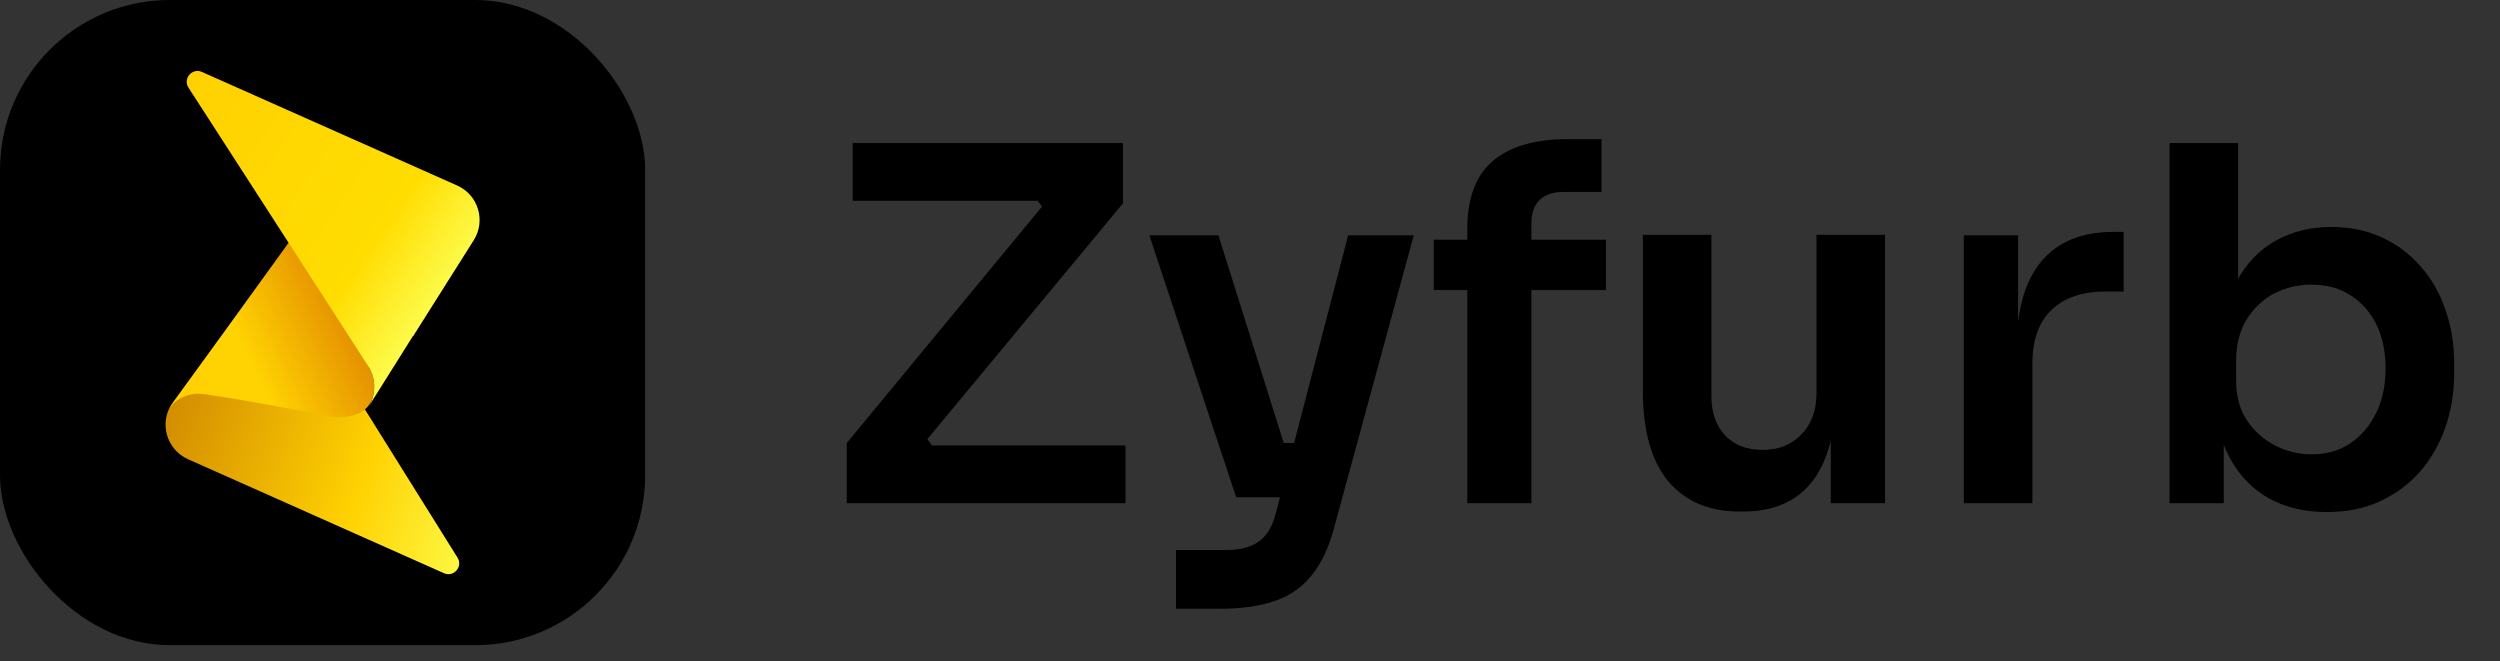
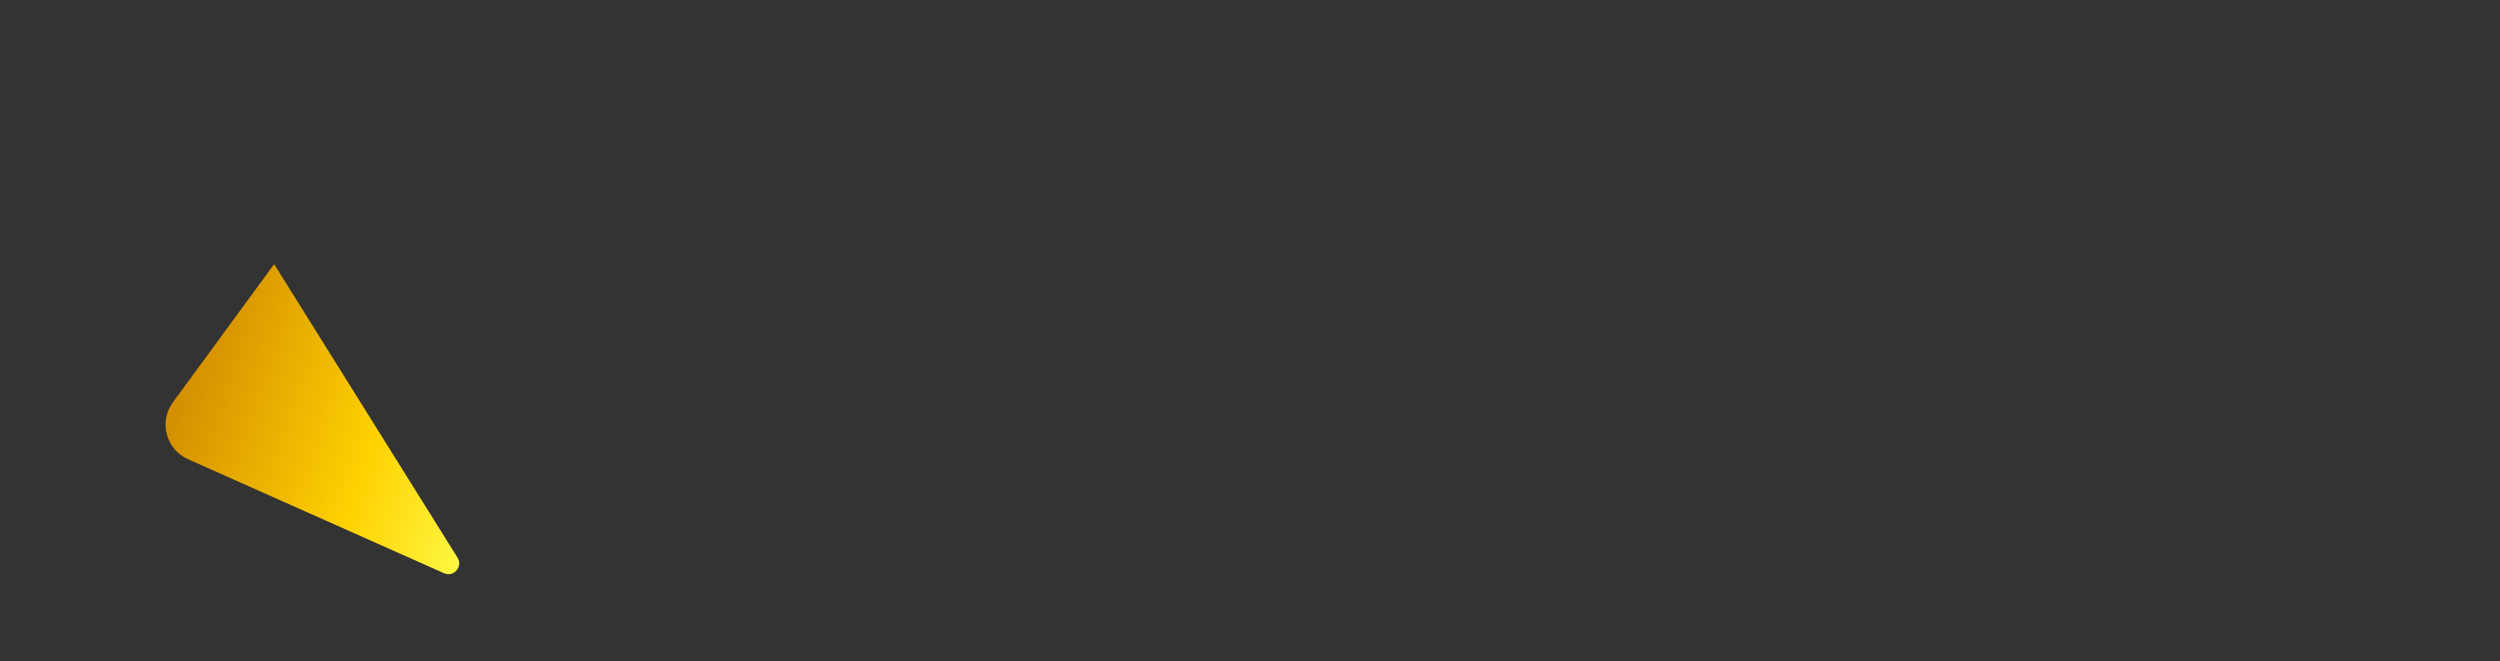
<svg xmlns="http://www.w3.org/2000/svg" width="155" height="41" viewBox="0 0 155 41" fill="none">
  <rect x="0" y="0" width="155" height="41" fill="#333333" stroke="none" />
-   <rect width="40" height="40" rx="10.531" fill="black" />
  <path d="M16.998 16.378L28.367 34.573C28.717 35.133 28.13 35.808 27.527 35.539L11.655 28.47C10.29 27.862 9.835 26.149 10.719 24.944L16.998 16.378Z" fill="url(#paint0_linear_263_2891)" />
-   <path fill-rule="evenodd" clip-rule="evenodd" d="M20.558 25.826C20.558 25.826 12.938 24.37 12.208 24.406C11.477 24.443 10.828 24.817 10.435 25.381L19.796 12.415L26.947 16.502L22.859 22.733C23.074 23.091 23.197 23.51 23.197 23.958C23.197 25.36 22.263 25.857 20.944 25.857C20.834 25.857 20.727 25.849 20.621 25.835L20.558 25.826Z" fill="url(#paint1_linear_263_2891)" />
-   <path d="M25.603 20.834L25.616 20.842L29.372 14.894C30.135 13.686 29.649 12.082 28.343 11.501L12.521 4.461C11.913 4.19 11.325 4.876 11.687 5.436L22.789 22.637C22.789 22.637 22.528 22.254 22.788 22.637C23.048 23.019 23.2 23.481 23.2 23.978C23.2 24.398 23.092 24.792 22.902 25.135L25.603 20.834Z" fill="url(#paint2_linear_263_2891)" />
-   <path d="M52.501 31.197V27.466L64.826 12.541L64.887 13.183L63.969 11.96L64.581 12.449H52.867V8.87H69.628V12.602L57.272 27.496L57.18 26.793L58.189 28.169L57.455 27.619H69.781V31.197H52.501ZM72.912 37.742V34.102H76.032C76.623 34.102 77.112 34.021 77.5 33.858C77.907 33.715 78.244 33.47 78.509 33.124C78.774 32.797 78.978 32.339 79.121 31.747L83.586 14.59H87.653L82.73 32.665C82.403 33.909 81.945 34.898 81.353 35.632C80.762 36.386 79.997 36.926 79.059 37.252C78.142 37.579 77 37.742 75.634 37.742H72.912ZM78.081 30.83V27.466H81.629V30.83H78.081ZM76.643 30.83L71.26 14.59H75.542L80.65 30.83H76.643ZM90.973 31.197V14.192C90.973 12.296 91.493 10.899 92.532 10.002C93.593 9.085 95.152 8.626 97.212 8.626H99.291V11.898H96.906C96.274 11.898 95.784 12.072 95.438 12.418C95.112 12.745 94.948 13.213 94.948 13.825V31.197H90.973ZM88.893 17.985V14.865H99.567V17.985H88.893ZM107.881 31.717C105.965 31.717 104.476 31.085 103.416 29.821C102.376 28.556 101.856 26.681 101.856 24.193V14.559H106.107V24.56C106.107 25.58 106.393 26.395 106.964 27.007C107.535 27.598 108.309 27.894 109.288 27.894C110.267 27.894 111.062 27.578 111.674 26.946C112.306 26.314 112.622 25.457 112.622 24.377V14.559H116.873V31.197H113.509V24.132H113.845C113.845 25.804 113.631 27.201 113.203 28.322C112.775 29.443 112.132 30.29 111.276 30.86C110.42 31.431 109.349 31.717 108.065 31.717H107.881ZM121.756 31.197V14.59H125.121V21.624H125.029C125.029 19.238 125.539 17.434 126.558 16.211C127.578 14.987 129.076 14.376 131.054 14.376H131.666V18.076H130.503C129.076 18.076 127.965 18.464 127.17 19.238C126.395 19.993 126.008 21.094 126.008 22.542V31.197H121.756ZM144.266 31.747C142.9 31.747 141.697 31.462 140.657 30.891C139.617 30.3 138.802 29.443 138.21 28.322C137.619 27.201 137.293 25.845 137.232 24.254H137.874V31.197H134.51V8.87H138.761V20.034L137.629 21.777C137.711 20.064 138.047 18.637 138.639 17.495C139.25 16.353 140.066 15.497 141.085 14.926C142.105 14.355 143.257 14.07 144.541 14.07C145.683 14.07 146.723 14.284 147.661 14.712C148.599 15.14 149.404 15.742 150.077 16.517C150.75 17.271 151.26 18.158 151.606 19.177C151.973 20.197 152.157 21.308 152.157 22.511V23.153C152.157 24.356 151.973 25.478 151.606 26.517C151.239 27.557 150.709 28.475 150.016 29.27C149.323 30.045 148.487 30.657 147.508 31.105C146.55 31.533 145.469 31.747 144.266 31.747ZM143.318 28.169C144.235 28.169 145.031 27.945 145.704 27.496C146.397 27.027 146.937 26.395 147.324 25.6C147.712 24.805 147.906 23.887 147.906 22.847C147.906 21.787 147.712 20.87 147.324 20.095C146.937 19.32 146.397 18.719 145.704 18.29C145.031 17.862 144.235 17.648 143.318 17.648C142.482 17.648 141.707 17.832 140.994 18.199C140.3 18.566 139.729 19.106 139.281 19.82C138.853 20.533 138.639 21.39 138.639 22.389V23.612C138.639 24.57 138.863 25.386 139.311 26.059C139.76 26.732 140.341 27.252 141.055 27.619C141.768 27.985 142.523 28.169 143.318 28.169Z" fill="black" />
  <defs>
    <linearGradient id="paint0_linear_263_2891" x1="10.17" y1="26.122" x2="29.528" y2="32.847" gradientUnits="userSpaceOnUse">
      <stop stop-color="#D38D01" />
      <stop offset="0.619" stop-color="#FFD101" />
      <stop offset="1" stop-color="#FDF843" />
    </linearGradient>
    <linearGradient id="paint1_linear_263_2891" x1="24.002" y1="17.27" x2="9.56" y2="24.333" gradientUnits="userSpaceOnUse">
      <stop offset="0.205" stop-color="#E49000" />
      <stop offset="0.611" stop-color="#FFD202" />
      <stop offset="1" stop-color="#FFD101" />
    </linearGradient>
    <linearGradient id="paint2_linear_263_2891" x1="12.125" y1="4.686" x2="28.776" y2="15.918" gradientUnits="userSpaceOnUse">
      <stop stop-color="#FFD101" />
      <stop offset="0.744" stop-color="#FFDD01" />
      <stop offset="1" stop-color="#FDFA49" />
    </linearGradient>
  </defs>
</svg>